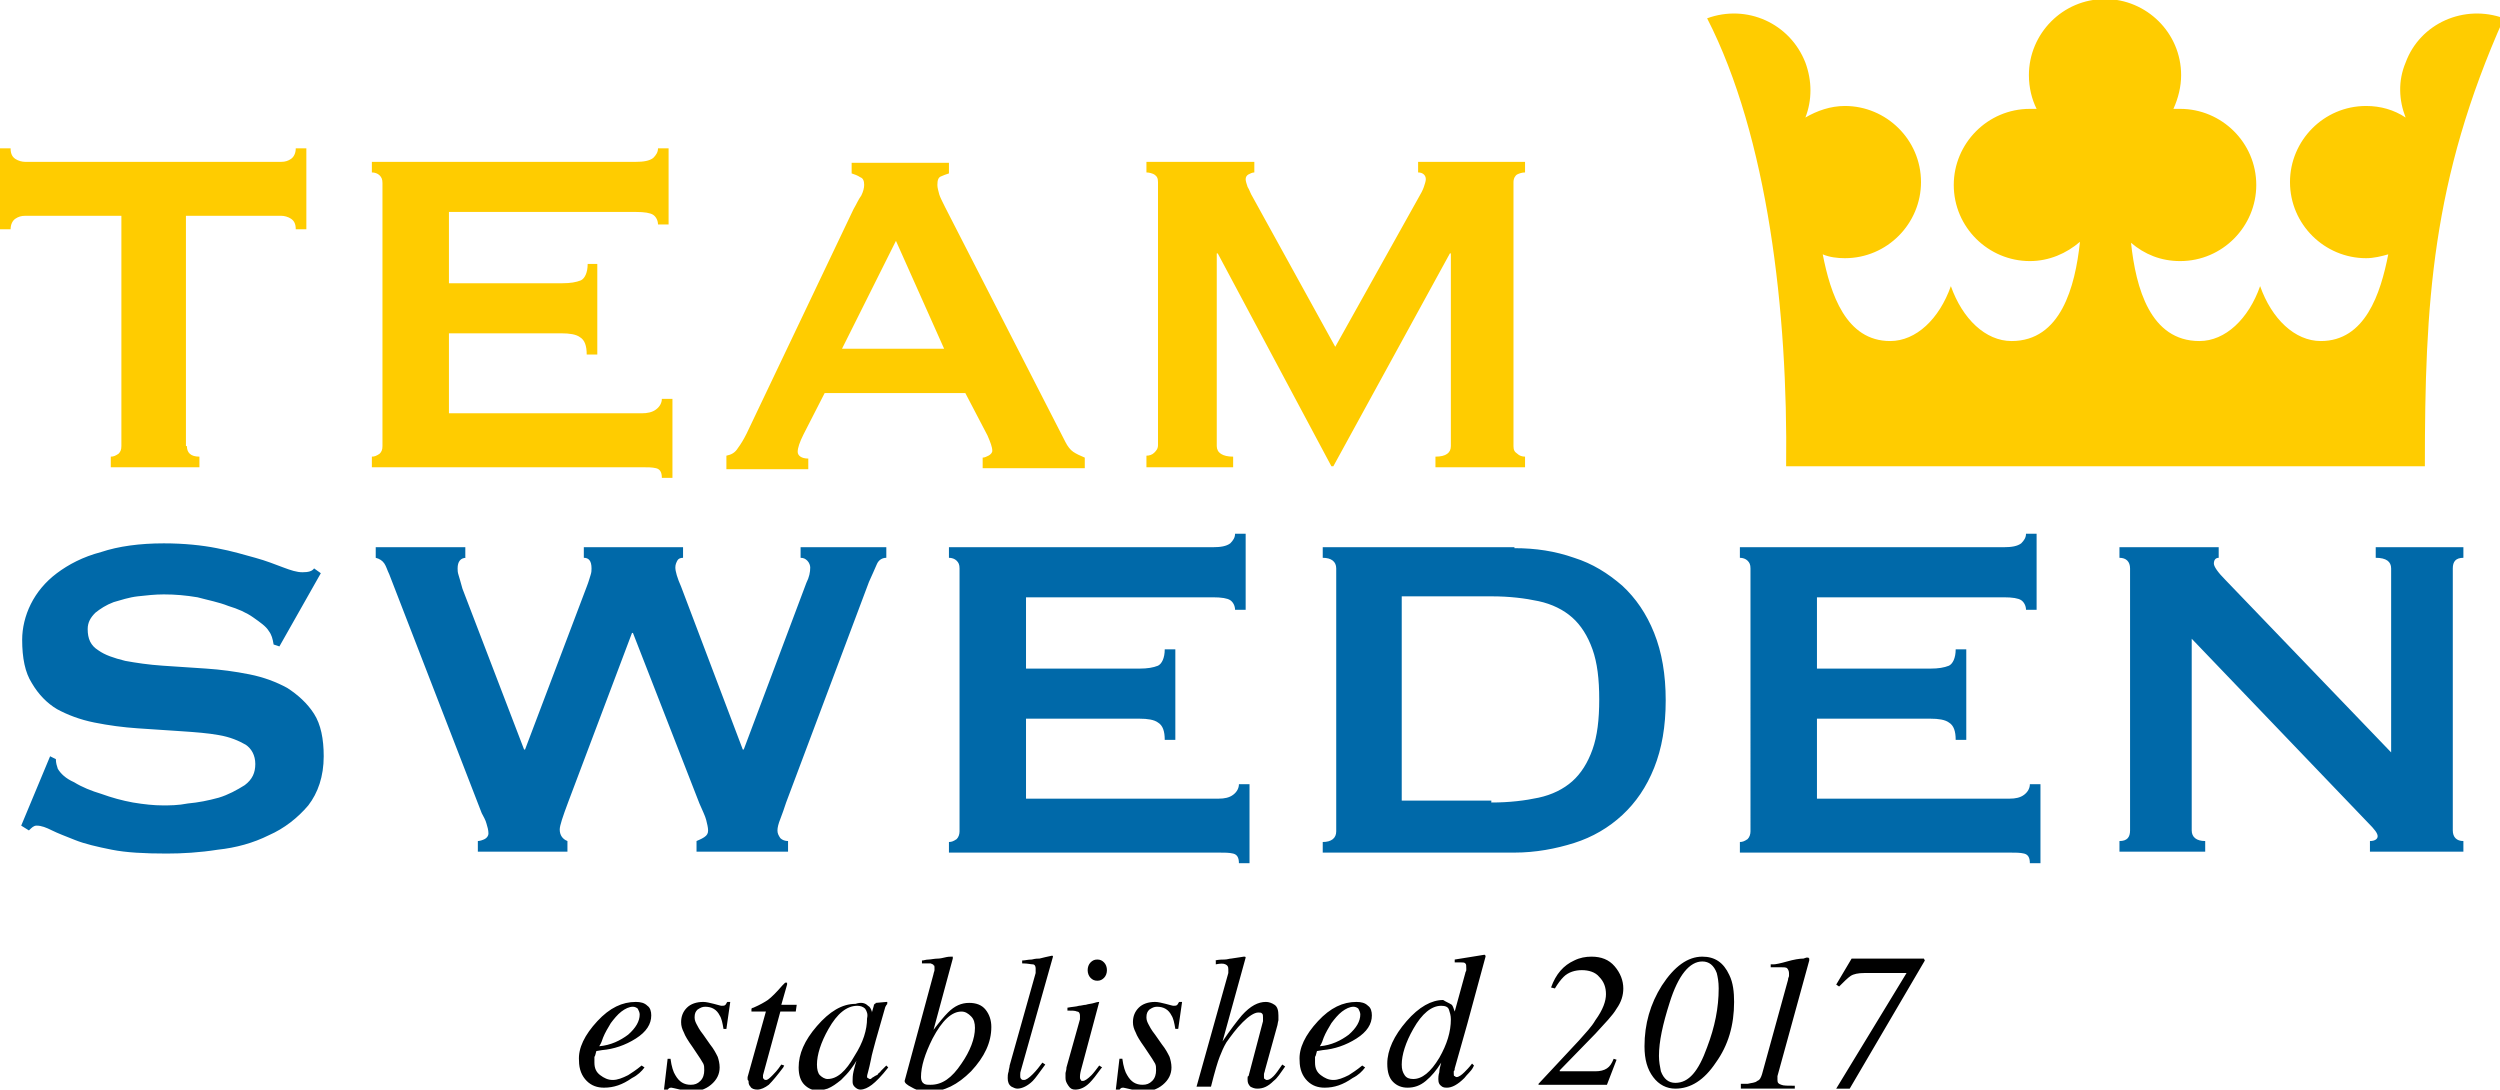
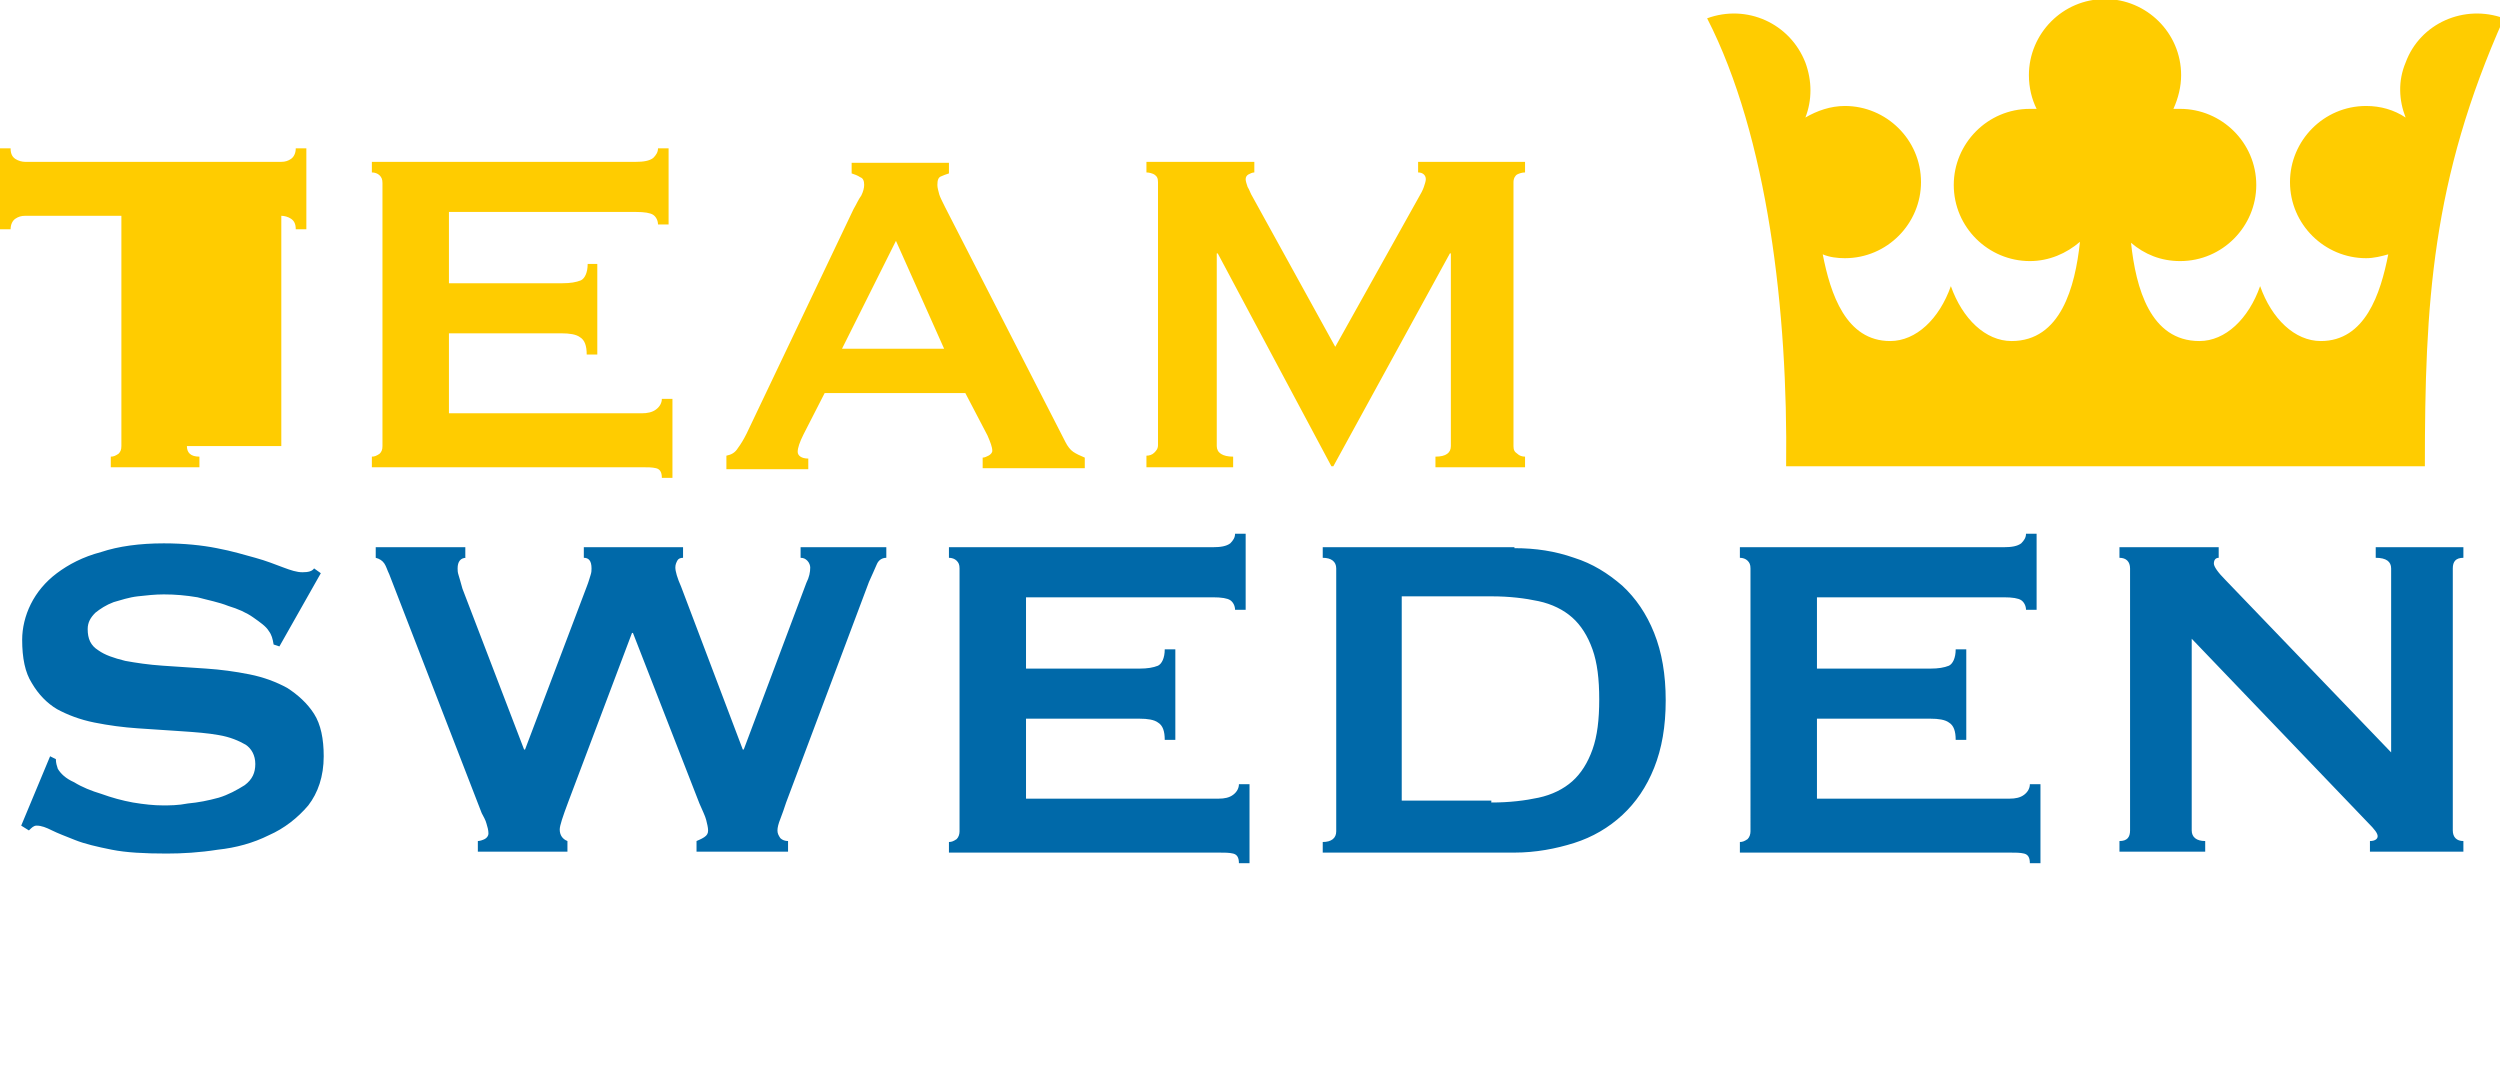
<svg xmlns="http://www.w3.org/2000/svg" id="Lager_1" viewBox="0 0 259.5 113.1">
  <style>.st0{fill:#FFCC00;} .st1{fill:#0069A9;}</style>
-   <path d="M19.4 46.3c0 .7.4 1.1 1.3 1.1v1.1h-9.2v-1.1c.3 0 .5-.1.8-.3.2-.2.3-.4.3-.8V22.4h-10c-.4 0-.7.1-1 .3-.3.2-.5.6-.5 1.1H0v-8.4h1.1c0 .6.2.9.5 1.1.3.2.7.3 1 .3h26.6c.4 0 .7-.1 1-.3.3-.2.5-.6.5-1.1h1.1v8.4h-1.1c0-.6-.2-.9-.5-1.1-.3-.2-.7-.3-1-.3h-9.9v23.9zm48.9-23c0-.4-.2-.8-.5-1-.3-.2-.9-.3-1.8-.3H46.6v7.4h11.8c.8 0 1.4-.1 1.9-.3.4-.2.7-.8.7-1.7h1v9.4h-1.1c0-.9-.2-1.5-.7-1.8-.4-.3-1.1-.4-1.9-.4H46.6v8.3h20c.6 0 1.1-.1 1.5-.4.4-.3.6-.7.6-1.1h1.1v8.2h-1.1c0-.6-.2-.9-.6-1-.4-.1-.9-.1-1.5-.1h-28v-1.1c.3 0 .5-.1.8-.3.2-.2.3-.4.3-.8V19c0-.4-.1-.6-.3-.8-.2-.2-.5-.3-.8-.3v-1.1H66c.8 0 1.4-.1 1.8-.4.3-.3.5-.6.5-1h1.1v7.9h-1.1zm7.1 24c.5-.1.9-.3 1.2-.8.3-.4.6-.9.9-1.5l11.1-23.3c.3-.5.5-1 .8-1.4.2-.4.3-.8.3-1.1 0-.4-.1-.7-.4-.8-.3-.2-.6-.3-.9-.4v-1.1h10.1V18c-.3.1-.6.2-.8.3-.3.1-.4.4-.4.9 0 .3.1.6.2 1 .1.3.3.7.6 1.3l12.5 24.4c.2.4.5.8.8 1 .3.2.7.4 1.2.6v1.1H102v-1.1c.2 0 .4-.1.6-.2.2-.1.4-.3.4-.5 0-.4-.2-.9-.5-1.6l-2.3-4.4H85.6l-2.2 4.3c-.4.8-.6 1.4-.6 1.8 0 .4.4.7 1.1.7v1.1h-8.5v-1.4zM98 36.2L93 25l-5.6 11.2H98zm21 11.1c.3 0 .6-.1.8-.3.2-.2.4-.4.4-.8V18.9c0-.4-.1-.6-.4-.8-.2-.1-.5-.2-.8-.2v-1.1h11.2v1.1c-.2 0-.4.1-.6.2-.2.1-.3.3-.3.5s.1.5.2.8c.2.3.3.7.5 1l8.6 15.6 8.6-15.4c.3-.5.5-.9.6-1.2.1-.3.2-.6.2-.8 0-.4-.3-.7-.8-.7v-1.1h11.1v1.1c-.3 0-.6.1-.8.2-.2.1-.4.4-.4.8v27.4c0 .4.1.6.4.8.2.2.5.3.8.3v1.1H149v-1.1c1.1 0 1.6-.4 1.6-1.1v-20h-.1l-12.1 22.1h-.2l-11.8-22.1h-.1v20c0 .7.6 1.1 1.7 1.1v1.1h-9v-1.2z" class="st0" />
+   <path d="M19.4 46.3c0 .7.4 1.1 1.3 1.1v1.1h-9.2v-1.1c.3 0 .5-.1.8-.3.2-.2.3-.4.3-.8V22.4h-10c-.4 0-.7.1-1 .3-.3.2-.5.6-.5 1.1H0v-8.4h1.1c0 .6.2.9.5 1.1.3.2.7.3 1 .3h26.6c.4 0 .7-.1 1-.3.3-.2.5-.6.5-1.1h1.1v8.4h-1.1c0-.6-.2-.9-.5-1.1-.3-.2-.7-.3-1-.3v23.9zm48.9-23c0-.4-.2-.8-.5-1-.3-.2-.9-.3-1.8-.3H46.6v7.4h11.8c.8 0 1.4-.1 1.9-.3.4-.2.7-.8.7-1.7h1v9.4h-1.1c0-.9-.2-1.5-.7-1.8-.4-.3-1.1-.4-1.9-.4H46.6v8.3h20c.6 0 1.1-.1 1.5-.4.4-.3.6-.7.6-1.1h1.1v8.2h-1.1c0-.6-.2-.9-.6-1-.4-.1-.9-.1-1.5-.1h-28v-1.1c.3 0 .5-.1.8-.3.2-.2.3-.4.3-.8V19c0-.4-.1-.6-.3-.8-.2-.2-.5-.3-.8-.3v-1.1H66c.8 0 1.4-.1 1.8-.4.3-.3.5-.6.5-1h1.1v7.9h-1.1zm7.1 24c.5-.1.9-.3 1.2-.8.3-.4.6-.9.9-1.5l11.1-23.3c.3-.5.5-1 .8-1.4.2-.4.3-.8.3-1.1 0-.4-.1-.7-.4-.8-.3-.2-.6-.3-.9-.4v-1.1h10.1V18c-.3.1-.6.2-.8.3-.3.1-.4.4-.4.9 0 .3.1.6.2 1 .1.3.3.7.6 1.3l12.5 24.4c.2.4.5.8.8 1 .3.2.7.4 1.2.6v1.1H102v-1.1c.2 0 .4-.1.6-.2.2-.1.4-.3.4-.5 0-.4-.2-.9-.5-1.6l-2.3-4.4H85.6l-2.2 4.3c-.4.8-.6 1.4-.6 1.8 0 .4.4.7 1.1.7v1.1h-8.5v-1.4zM98 36.2L93 25l-5.6 11.2H98zm21 11.1c.3 0 .6-.1.8-.3.2-.2.4-.4.4-.8V18.9c0-.4-.1-.6-.4-.8-.2-.1-.5-.2-.8-.2v-1.1h11.2v1.1c-.2 0-.4.1-.6.2-.2.1-.3.3-.3.5s.1.5.2.8c.2.3.3.7.5 1l8.6 15.6 8.6-15.4c.3-.5.5-.9.6-1.2.1-.3.2-.6.2-.8 0-.4-.3-.7-.8-.7v-1.1h11.1v1.1c-.3 0-.6.1-.8.2-.2.1-.4.4-.4.8v27.4c0 .4.1.6.4.8.2.2.5.3.8.3v1.1H149v-1.1c1.1 0 1.6-.4 1.6-1.1v-20h-.1l-12.1 22.1h-.2l-11.8-22.1h-.1v20c0 .7.6 1.1 1.7 1.1v1.1h-9v-1.2z" class="st0" />
  <path d="M5.2 78.5l.6.3c0 .4.1.7.2 1 .3.5.8 1 1.7 1.4.8.5 1.8.9 2.8 1.2 1.1.4 2.2.7 3.3.9 1.2.2 2.2.3 3.1.3.7 0 1.6 0 2.6-.2 1.1-.1 2.1-.3 3.2-.6 1-.3 1.9-.8 2.7-1.3.8-.6 1.1-1.3 1.1-2.2 0-.9-.4-1.6-1-2-.7-.4-1.6-.8-2.8-1-1.1-.2-2.4-.3-3.9-.4l-4.5-.3c-1.5-.1-3-.3-4.5-.6s-2.8-.8-3.9-1.4c-1-.6-1.9-1.5-2.6-2.7-.7-1.1-1-2.6-1-4.5 0-1.2.3-2.5.9-3.7.6-1.2 1.5-2.3 2.7-3.2 1.2-.9 2.7-1.7 4.6-2.2 1.8-.6 4-.9 6.5-.9 2.1 0 4 .2 5.5.5 1.6.3 2.9.7 4 1s2.1.7 2.9 1c.8.3 1.4.5 2 .5.6 0 1-.1 1.2-.4l.7.5-4.3 7.6-.6-.2c-.1-.6-.2-1-.5-1.4-.3-.5-.9-.9-1.6-1.4-.7-.5-1.6-.9-2.6-1.2-1-.4-2.1-.6-3.2-.9-1.2-.2-2.3-.3-3.5-.3-.9 0-1.8.1-2.7.2-.9.1-1.8.4-2.5.6-.8.3-1.4.7-1.9 1.1-.5.5-.8 1-.8 1.7 0 1 .3 1.7 1.1 2.2.7.5 1.6.8 2.8 1.1 1.1.2 2.4.4 3.9.5l4.5.3c1.5.1 3 .3 4.5.6s2.8.8 3.9 1.4c1.1.7 2.1 1.6 2.8 2.7.7 1.1 1 2.6 1 4.4 0 2.1-.6 3.8-1.6 5.1-1.1 1.3-2.5 2.4-4.1 3.1-1.6.8-3.4 1.3-5.3 1.5-1.9.3-3.7.4-5.3.4-2.3 0-4.2-.1-5.7-.4-1.5-.3-2.8-.6-3.8-1s-1.8-.7-2.4-1c-.6-.3-1.1-.5-1.6-.5-.3 0-.5.2-.8.5l-.8-.5 3-7.2zm43.2-20.6c-.6 0-.9.4-.9 1.1 0 .2 0 .4.1.7.1.3.2.7.4 1.4l6.4 16.7h.1l6.4-16.9c.2-.5.3-.9.4-1.2.1-.3.1-.5.1-.7 0-.8-.3-1.1-.8-1.1v-1.1h10.3v1.1c-.3 0-.5.1-.6.3-.1.2-.2.4-.2.7 0 .4.2 1.1.6 2l6.4 16.9h.1l6.5-17.3c.3-.6.4-1.1.4-1.6 0-.2-.1-.5-.3-.7-.2-.2-.4-.3-.7-.3v-1.1H92v1.1c-.4 0-.8.2-1 .7-.2.5-.5 1.1-.8 1.8l-8.6 22.9c-.2.6-.4 1.2-.6 1.7-.2.5-.3.9-.3 1.2 0 .3.1.5.3.8.2.2.5.3.8.3v1.1h-9.5v-1.1c.2-.1.5-.2.8-.4.3-.2.4-.4.4-.7 0-.3-.1-.7-.2-1.1-.1-.4-.4-1-.7-1.7l-6.9-17.7h-.1L59 83.2c-.6 1.6-.9 2.5-.9 2.9 0 .6.3 1 .8 1.2v1.1h-9.3v-1.1c.2 0 .5-.1.7-.2.2-.1.4-.3.4-.6s-.1-.7-.2-1c-.1-.4-.3-.7-.5-1.1l-9.6-24.8c-.2-.4-.3-.8-.5-1.1-.2-.3-.5-.5-.9-.6v-1.1h9.3v1.1zm79.8 5.4c0-.4-.2-.8-.5-1-.3-.2-.9-.3-1.8-.3h-19.4v7.4h11.8c.8 0 1.4-.1 1.9-.3.4-.2.7-.8.7-1.7h1.1v9.4h-1.1c0-.9-.2-1.5-.7-1.8-.4-.3-1.1-.4-1.9-.4h-11.8v8.3h20c.6 0 1.1-.1 1.5-.4.4-.3.6-.7.6-1.1h1.1v8.2h-1.1c0-.6-.2-.9-.6-1-.4-.1-.9-.1-1.5-.1h-28v-1.1c.3 0 .5-.1.8-.3.2-.2.3-.5.3-.8V59c0-.4-.1-.6-.3-.8-.2-.2-.5-.3-.8-.3v-1.1h27.4c.8 0 1.4-.1 1.8-.4.3-.3.5-.6.5-1h1.1v7.9h-1.1zm29-6.4c2.2 0 4.2.3 6.2 1 1.9.6 3.5 1.6 5 2.9 1.4 1.3 2.5 2.9 3.3 4.9.8 2 1.2 4.3 1.2 7s-.4 5-1.2 7c-.8 2-1.9 3.6-3.3 4.9-1.4 1.3-3.1 2.3-5 2.9-1.9.6-4 1-6.2 1h-19.9v-1.1c.9 0 1.4-.4 1.4-1.1V59c0-.7-.5-1.1-1.4-1.1v-1.1h19.9zm-2.4 26.4c1.9 0 3.5-.2 4.9-.5 1.4-.3 2.6-.9 3.5-1.7.9-.8 1.6-1.9 2.1-3.3s.7-3.1.7-5.2-.2-3.8-.7-5.2c-.5-1.4-1.2-2.5-2.1-3.3-.9-.8-2.1-1.4-3.5-1.7-1.4-.3-3-.5-4.9-.5h-9.3v21.2h9.3zm55.5-20c0-.4-.2-.8-.5-1-.3-.2-.9-.3-1.8-.3h-19.4v7.4h11.8c.8 0 1.4-.1 1.9-.3.4-.2.7-.8.7-1.7h1.1v9.4H203c0-.9-.2-1.5-.7-1.8-.4-.3-1.1-.4-1.9-.4h-11.8v8.3h20c.6 0 1.1-.1 1.5-.4.4-.3.6-.7.6-1.1h1.1v8.2h-1.1c0-.6-.2-.9-.6-1-.4-.1-.9-.1-1.5-.1h-28v-1.1c.3 0 .5-.1.8-.3.2-.2.3-.5.3-.8V59c0-.4-.1-.6-.3-.8-.2-.2-.5-.3-.8-.3v-1.1H208c.8 0 1.4-.1 1.8-.4.3-.3.5-.6.5-1h1.1v7.9h-1.1zm9.7 24c.8 0 1.1-.4 1.1-1.1V59c0-.7-.4-1.1-1.1-1.1v-1.1h10.3v1.1c-.3 0-.5.2-.5.6 0 .3.4.9 1.2 1.7l17.2 17.9V59c0-.7-.5-1.1-1.6-1.1v-1.1h9.1v1.1c-.8 0-1.1.4-1.1 1.1v27.2c0 .7.4 1.1 1.1 1.1v1.1H246v-1.1c.5 0 .8-.2.8-.5s-.3-.7-1-1.4l-18.3-19.1v19.9c0 .7.5 1.1 1.4 1.1v1.1H220v-1.1z" class="st1" />
  <path d="M185.4 48.4c.2-16-1.9-34.2-8.2-46.5 4.1-1.5 8.6.5 10.2 4.6.7 1.9.7 3.9 0 5.7 1.2-.7 2.6-1.2 4.1-1.2 4.3 0 7.9 3.5 7.9 7.9 0 4.3-3.5 7.9-7.9 7.9-.8 0-1.6-.1-2.3-.4.8 4.1 2.4 9 7 9 2.7 0 5.1-2.3 6.3-5.7 1.2 3.4 3.6 5.7 6.3 5.7 5.1 0 6.6-5.6 7.1-10.3-1.4 1.2-3.2 2-5.2 2-4.3 0-7.9-3.5-7.9-7.9 0-4.3 3.5-7.9 7.9-7.9h.7c-.5-1-.8-2.2-.8-3.5 0-4.3 3.5-7.9 7.9-7.9 4.3 0 7.9 3.5 7.9 7.9 0 1.2-.3 2.4-.8 3.5h.7c4.3 0 7.9 3.5 7.9 7.9 0 4.3-3.5 7.9-7.9 7.9-2 0-3.7-.7-5.1-1.9.5 4.7 2 10.2 7.1 10.2 2.7 0 5.1-2.3 6.3-5.7 1.2 3.4 3.6 5.7 6.3 5.7 4.6 0 6.2-4.9 7-9-.7.2-1.5.4-2.3.4-4.3 0-7.9-3.5-7.9-7.9 0-4.3 3.5-7.9 7.9-7.9 1.5 0 2.9.4 4.1 1.2-.7-1.8-.8-3.8 0-5.7 1.5-4.1 6.1-6.1 10.2-4.6-7.5 16.8-8.2 29.6-8.2 46.5h-66.3z" class="st0" />
-   <path d="M62 106c1.3-1.4 2.6-2 4-2 .5 0 .9.1 1.2.4.3.2.4.6.4 1 0 .9-.5 1.7-1.6 2.4s-2.3 1.1-3.5 1.2l-.6.1c-.1.3-.1.5-.2.6v.6c0 .6.2 1 .6 1.3.4.3.8.5 1.3.5s1-.2 1.6-.5c.3-.2.8-.5 1.4-1l.3.2c-.3.4-.7.8-1.3 1.1-1 .7-1.9 1-2.9 1-.7 0-1.3-.2-1.8-.7-.5-.5-.8-1.2-.8-2.1-.1-1.3.6-2.7 1.9-4.1zm3.2 1.4c.8-.7 1.2-1.4 1.2-2.1 0-.2-.1-.4-.2-.6-.1-.1-.3-.2-.5-.2-.4 0-.8.2-1.2.5s-.8.8-1.1 1.2c-.3.5-.6 1-.8 1.5-.1.3-.2.6-.4.9 1.2-.1 2.2-.6 3-1.2zm4.1 2.5h.3c.1.8.3 1.4.5 1.7.4.7.9 1 1.6 1 .4 0 .7-.1 1-.4.3-.3.4-.7.4-1.1 0-.3 0-.5-.1-.7-.1-.2-.2-.3-.3-.5l-.8-1.2c-.5-.7-.8-1.2-.9-1.5-.2-.4-.3-.7-.3-1.1 0-.6.2-1.1.6-1.5.4-.4 1-.6 1.7-.6.3 0 .7.1 1.1.2.4.1.7.2.8.2.2 0 .3 0 .4-.1.1-.1.1-.2.2-.3h.3l-.4 2.8h-.3c-.1-.6-.2-1.1-.4-1.4-.3-.6-.8-.9-1.5-.9-.3 0-.5.1-.8.3-.2.2-.3.4-.3.8 0 .3.1.5.2.7.1.2.3.6.7 1.1l.7 1c.4.5.6.9.8 1.3.1.3.2.7.2 1.1 0 .7-.3 1.3-.9 1.8-.6.5-1.3.7-2.1.7-.3 0-.6-.1-1.1-.2-.5-.1-.8-.2-.9-.2-.1 0-.2 0-.3.1s-.1.1-.2.3h-.3l.4-3.4zm8.3 2.1v-.2l1.9-6.8H78v-.3s.1-.1.2-.1c.7-.3 1.2-.6 1.5-.8.4-.3.9-.8 1.5-1.5l.2-.2.1-.1h.2v.2l-.6 2.1h1.6l-.1.7H81l-1.8 6.6v.3c.1.1.1.2.3.2.2 0 .4-.2.7-.5.2-.2.5-.5.9-1.1l.3.1-.1.2c-.6.8-1.1 1.4-1.5 1.8-.4.3-.8.5-1.2.5-.3 0-.6-.1-.7-.3-.2-.2-.2-.4-.2-.6-.1-.1-.1-.1-.1-.2zm12.5-7.6c.2.1.3.3.4.6v.1l.2-.7c0-.1 0-.1.1-.2 0 0 .1 0 .1-.1l1.1-.1h.1v.1c0 .1 0 .2-.1.2 0 0 0 .1-.1.2l-1 3.5c-.2.8-.4 1.4-.5 2-.2 1-.4 1.6-.4 1.7 0 .1 0 .2.1.2 0 0 .1.1.2.1s.1 0 .2-.1.2-.1.3-.2l.2-.1c.1 0 .1-.1.2-.2s.2-.1.2-.2l.6-.6.2.2c-.7.9-1.3 1.5-1.7 1.8-.4.3-.8.5-1.2.5-.2 0-.4-.1-.6-.3s-.2-.4-.2-.6c0-.2 0-.6.1-1s.2-.8.3-1.1c-.1.2-.3.5-.6.9s-.6.7-1 1.1c-.5.4-.9.7-1.4.9-.3.1-.7.2-1 .2-.5 0-1-.2-1.4-.6-.4-.4-.6-1-.6-1.8 0-1.4.6-2.8 1.9-4.3 1.3-1.5 2.6-2.3 4-2.3.6-.2 1-.1 1.3.2zm-.3.3c-.2-.2-.5-.3-.8-.3-1.1 0-2.1.8-3 2.4-.8 1.4-1.2 2.7-1.2 3.7 0 .5.1.9.3 1.1s.5.4.8.4c1 0 1.9-.8 2.8-2.4.9-1.4 1.3-2.7 1.3-3.9.1-.4 0-.7-.2-1zm7.1-3.6c0-.1.1-.3.1-.4v-.3c0-.1 0-.2-.1-.2 0-.1-.1-.1-.3-.2h-.9v-.3c.2 0 .4-.1.7-.1.2 0 .6-.1 1-.1 0 0 .2 0 .6-.1s.6-.1.8-.1h.1v.2l-2 7.4c.6-.8 1.1-1.4 1.5-1.8.7-.7 1.4-1 2.2-1 .7 0 1.3.2 1.7.7.4.5.6 1.1.6 1.8 0 1.6-.7 3.1-2.1 4.6-1.4 1.4-2.8 2.1-4.3 2.1-.7 0-1.3-.1-1.8-.4-.6-.3-.8-.5-.8-.7l3-11.1zm2.9 9.3c.9-1.3 1.4-2.6 1.4-3.7 0-.5-.1-.9-.4-1.2s-.6-.5-1-.5c-1 0-2 .9-3 2.8-.8 1.6-1.2 2.9-1.2 4 0 .3.1.5.2.6.2.2.4.2.8.2 1.2 0 2.2-.7 3.2-2.2zm7.7-9.4v-.5c0-.2-.1-.4-.3-.4s-.5-.1-1.1-.1v-.3c.3 0 .6-.1 1-.1.4-.1.6-.1.8-.1.4-.1.8-.2 1.3-.3 0 0 .1 0 .1.1L106 111c-.1.3-.1.4-.1.5v.2c0 .1 0 .2.1.3s.1.1.3.1c.2 0 .5-.2.9-.6.4-.4.7-.8 1-1.2l.3.2c-.6.8-1 1.4-1.3 1.7-.5.5-1.1.8-1.6.8-.2 0-.4-.1-.6-.2-.3-.2-.4-.5-.4-.9 0-.2 0-.4.1-.7 0-.2.1-.4.1-.6l2.7-9.6zm6.6 3c.1 0 .1 0 0 0l-1.9 7.1c-.1.4-.1.6-.1.7 0 .1 0 .2.1.3 0 .1.1.1.2.1.2 0 .5-.2.9-.6.2-.2.5-.6.8-1l.3.2-.1.1c-.5.7-.9 1.2-1.2 1.5-.5.5-1 .7-1.5.7-.3 0-.5-.1-.7-.4s-.3-.5-.3-.8v-.5c0-.1.1-.3.1-.6l1.4-5v-.4c0-.2-.1-.4-.3-.4-.2-.1-.5-.1-1-.1v-.3c.5-.1.9-.1 1.2-.2.2 0 .5-.1.7-.1.3-.1.6-.1.9-.2.3-.1.5-.1.5-.1zm-.9-2.5c-.2-.2-.3-.5-.3-.8 0-.3.1-.6.3-.8.2-.2.4-.3.7-.3s.5.1.7.3c.2.2.3.5.3.8 0 .3-.1.6-.3.8s-.4.3-.7.3-.5-.1-.7-.3zm3 8.4h.3c.1.8.3 1.4.5 1.7.4.7.9 1 1.6 1 .4 0 .7-.1 1-.4.3-.3.4-.7.4-1.1 0-.3 0-.5-.1-.7-.1-.2-.2-.3-.3-.5l-.8-1.2c-.5-.7-.8-1.2-.9-1.5-.2-.4-.3-.7-.3-1.1 0-.6.2-1.1.6-1.5.4-.4 1-.6 1.7-.6.3 0 .7.1 1.1.2.4.1.7.2.8.2.2 0 .3 0 .4-.1.1-.1.1-.2.2-.3h.3l-.4 2.8h-.3c-.1-.6-.2-1.1-.4-1.4-.3-.6-.8-.9-1.5-.9-.3 0-.5.1-.8.3-.2.2-.3.4-.3.8 0 .3.1.5.2.7.1.2.3.6.7 1.1l.7 1c.4.5.6.9.8 1.3.1.3.2.7.2 1.1 0 .7-.3 1.3-.9 1.8-.6.5-1.3.7-2.1.7-.3 0-.6-.1-1.1-.2-.5-.1-.8-.2-.9-.2-.1 0-.2 0-.3.1s-.1.1-.2.3h-.3l.4-3.4zm9.9-10.2c.4-.1.8-.1 1-.1.3 0 .5-.1.7-.1.8-.1 1.2-.2 1.3-.2h.1c.1 0 .1.1.1.1l-2.4 8.7c.8-1.2 1.5-2.1 2-2.7.9-1 1.7-1.4 2.5-1.4.3 0 .6.1.9.3.3.2.4.6.4 1.1v.5s-.1.4-.1.5l-1.3 4.7c0 .1-.1.3-.1.4v.3c0 .1 0 .2.1.2.1.1.1.1.2.1.2 0 .4-.1.7-.4.2-.2.5-.6.9-1.2l.3.2c-.5.7-.8 1.2-1.2 1.5-.6.6-1.1.8-1.7.8-.3 0-.5-.1-.7-.2-.2-.2-.3-.4-.3-.7v-.2c0-.1 0-.2.1-.2l1.5-5.7v-.4c0-.2 0-.3-.1-.4-.1-.1-.2-.1-.4-.1-.4 0-1 .4-1.6 1-.7.7-1.2 1.4-1.7 2.1-.3.5-.5 1-.7 1.5-.2.5-.5 1.5-.9 3.1h-1.5l3.3-11.8v-.4c0-.3-.1-.4-.3-.5-.2-.1-.5-.1-1 0v-.4zm10.7 6.3c1.3-1.4 2.6-2 4-2 .5 0 .9.1 1.2.4.3.2.4.6.4 1 0 .9-.5 1.7-1.6 2.4s-2.3 1.1-3.5 1.2l-.6.1c-.1.3-.1.5-.2.6v.6c0 .6.2 1 .6 1.3.4.3.8.5 1.3.5s1-.2 1.6-.5c.3-.2.8-.5 1.4-1l.3.2c-.3.4-.7.8-1.3 1.1-1 .7-1.9 1-2.9 1-.7 0-1.3-.2-1.8-.7-.5-.5-.8-1.2-.8-2.1-.1-1.3.6-2.7 1.9-4.1zm3.2 1.4c.8-.7 1.2-1.4 1.2-2.1 0-.2-.1-.4-.2-.6-.1-.1-.3-.2-.5-.2-.4 0-.8.2-1.2.5s-.8.8-1.1 1.2c-.3.5-.6 1-.8 1.5-.1.3-.2.6-.4.9 1.2-.1 2.2-.6 3-1.2zm10.7-3.1c.1.1.2.4.3.7l1.1-4c0-.1.1-.2.1-.3v-.2c0-.3 0-.4-.1-.5-.1-.1-.2-.1-.4-.1h-.7v-.3c.7-.1 1.8-.3 3.1-.5l.1.1v.1l-1.9 7-1.3 4.6c0 .1 0 .2-.1.3v.2c0 .2 0 .3.1.3.1.1.2.1.2.1.2 0 .5-.2.8-.5.2-.2.5-.5.8-.9l.2.2-.1.2c-.2.4-.6.7-.9 1.1-.7.7-1.3 1-1.8 1-.2 0-.3 0-.5-.1-.3-.2-.4-.4-.4-.8 0-.1 0-.4.1-.7 0-.3.1-.6.2-1-.5.8-1 1.4-1.6 1.9s-1.2.7-1.9.7c-.6 0-1.1-.2-1.5-.6-.4-.4-.6-1-.6-1.9 0-1.4.7-2.9 2-4.4 1.3-1.5 2.6-2.2 3.8-2.2.3.2.6.3.9.5zm-4.9 7.3c.2.3.5.4.9.4.9 0 1.8-.7 2.7-2.2.8-1.4 1.2-2.7 1.2-4 0-.4-.1-.7-.2-1s-.4-.4-.8-.4c-1 0-2 .8-2.9 2.4-.8 1.4-1.2 2.7-1.2 3.7 0 .5.1.8.3 1.1zm13.9.9l4.2-4.5c.7-.8 1.3-1.4 1.7-2.1.8-1.1 1.1-2 1.1-2.7 0-.7-.2-1.3-.7-1.8-.4-.5-1.1-.7-1.8-.7s-1.4.2-1.9.7c-.3.3-.6.7-.9 1.2l-.4-.1c.5-1.4 1.3-2.3 2.4-2.8.6-.3 1.2-.4 1.8-.4 1 0 1.8.3 2.4 1 .6.7.9 1.5.9 2.3 0 .7-.2 1.4-.7 2.1-.4.7-1.2 1.5-2.2 2.6l-3.7 3.8v.1h3.7c.5 0 .9-.1 1.2-.3s.5-.5.7-1l.3.1-1 2.6h-7.1v-.1zm19.8-11.3c.4.8.5 1.8.5 2.8 0 2.4-.6 4.5-1.9 6.3-1.2 1.8-2.6 2.7-4.2 2.7-.9 0-1.7-.4-2.3-1.2s-.9-1.8-.9-3.2c0-2.3.6-4.4 1.8-6.3 1.3-2 2.7-3 4.2-3 1.3 0 2.2.6 2.8 1.9zm-2.3 7.5c.8-2.1 1.2-4.1 1.2-6.1 0-.7-.1-1.2-.2-1.6-.3-.8-.8-1.2-1.5-1.2-1.3 0-2.5 1.4-3.4 4.3-.7 2.2-1.1 4-1.1 5.5 0 .6.1 1.1.2 1.6.3.8.8 1.2 1.5 1.2 1.4 0 2.4-1.2 3.3-3.7zm3.5 3.8h.7c.4-.1.8-.1 1-.3.3-.1.4-.4.5-.7l2.7-9.8c0-.2.1-.3.1-.4v-.3c0-.2-.1-.4-.2-.5-.1-.1-.4-.1-.7-.1h-1v-.3h.3c.2 0 .7-.1 1.4-.3s1.3-.3 1.7-.3l.3-.1h.2l.1.1v.2l-3.3 12v.4c0 .3.1.4.4.5.2.1.7.1 1.4.1v.3h-5.6v-.5zm11.3.5h-1.4l7.3-12h-4.4c-.6 0-1.1.1-1.4.3-.3.2-.7.6-1.2 1.1l-.3-.2 1.6-2.7h7.5l.1.2L192 113z" />
</svg>